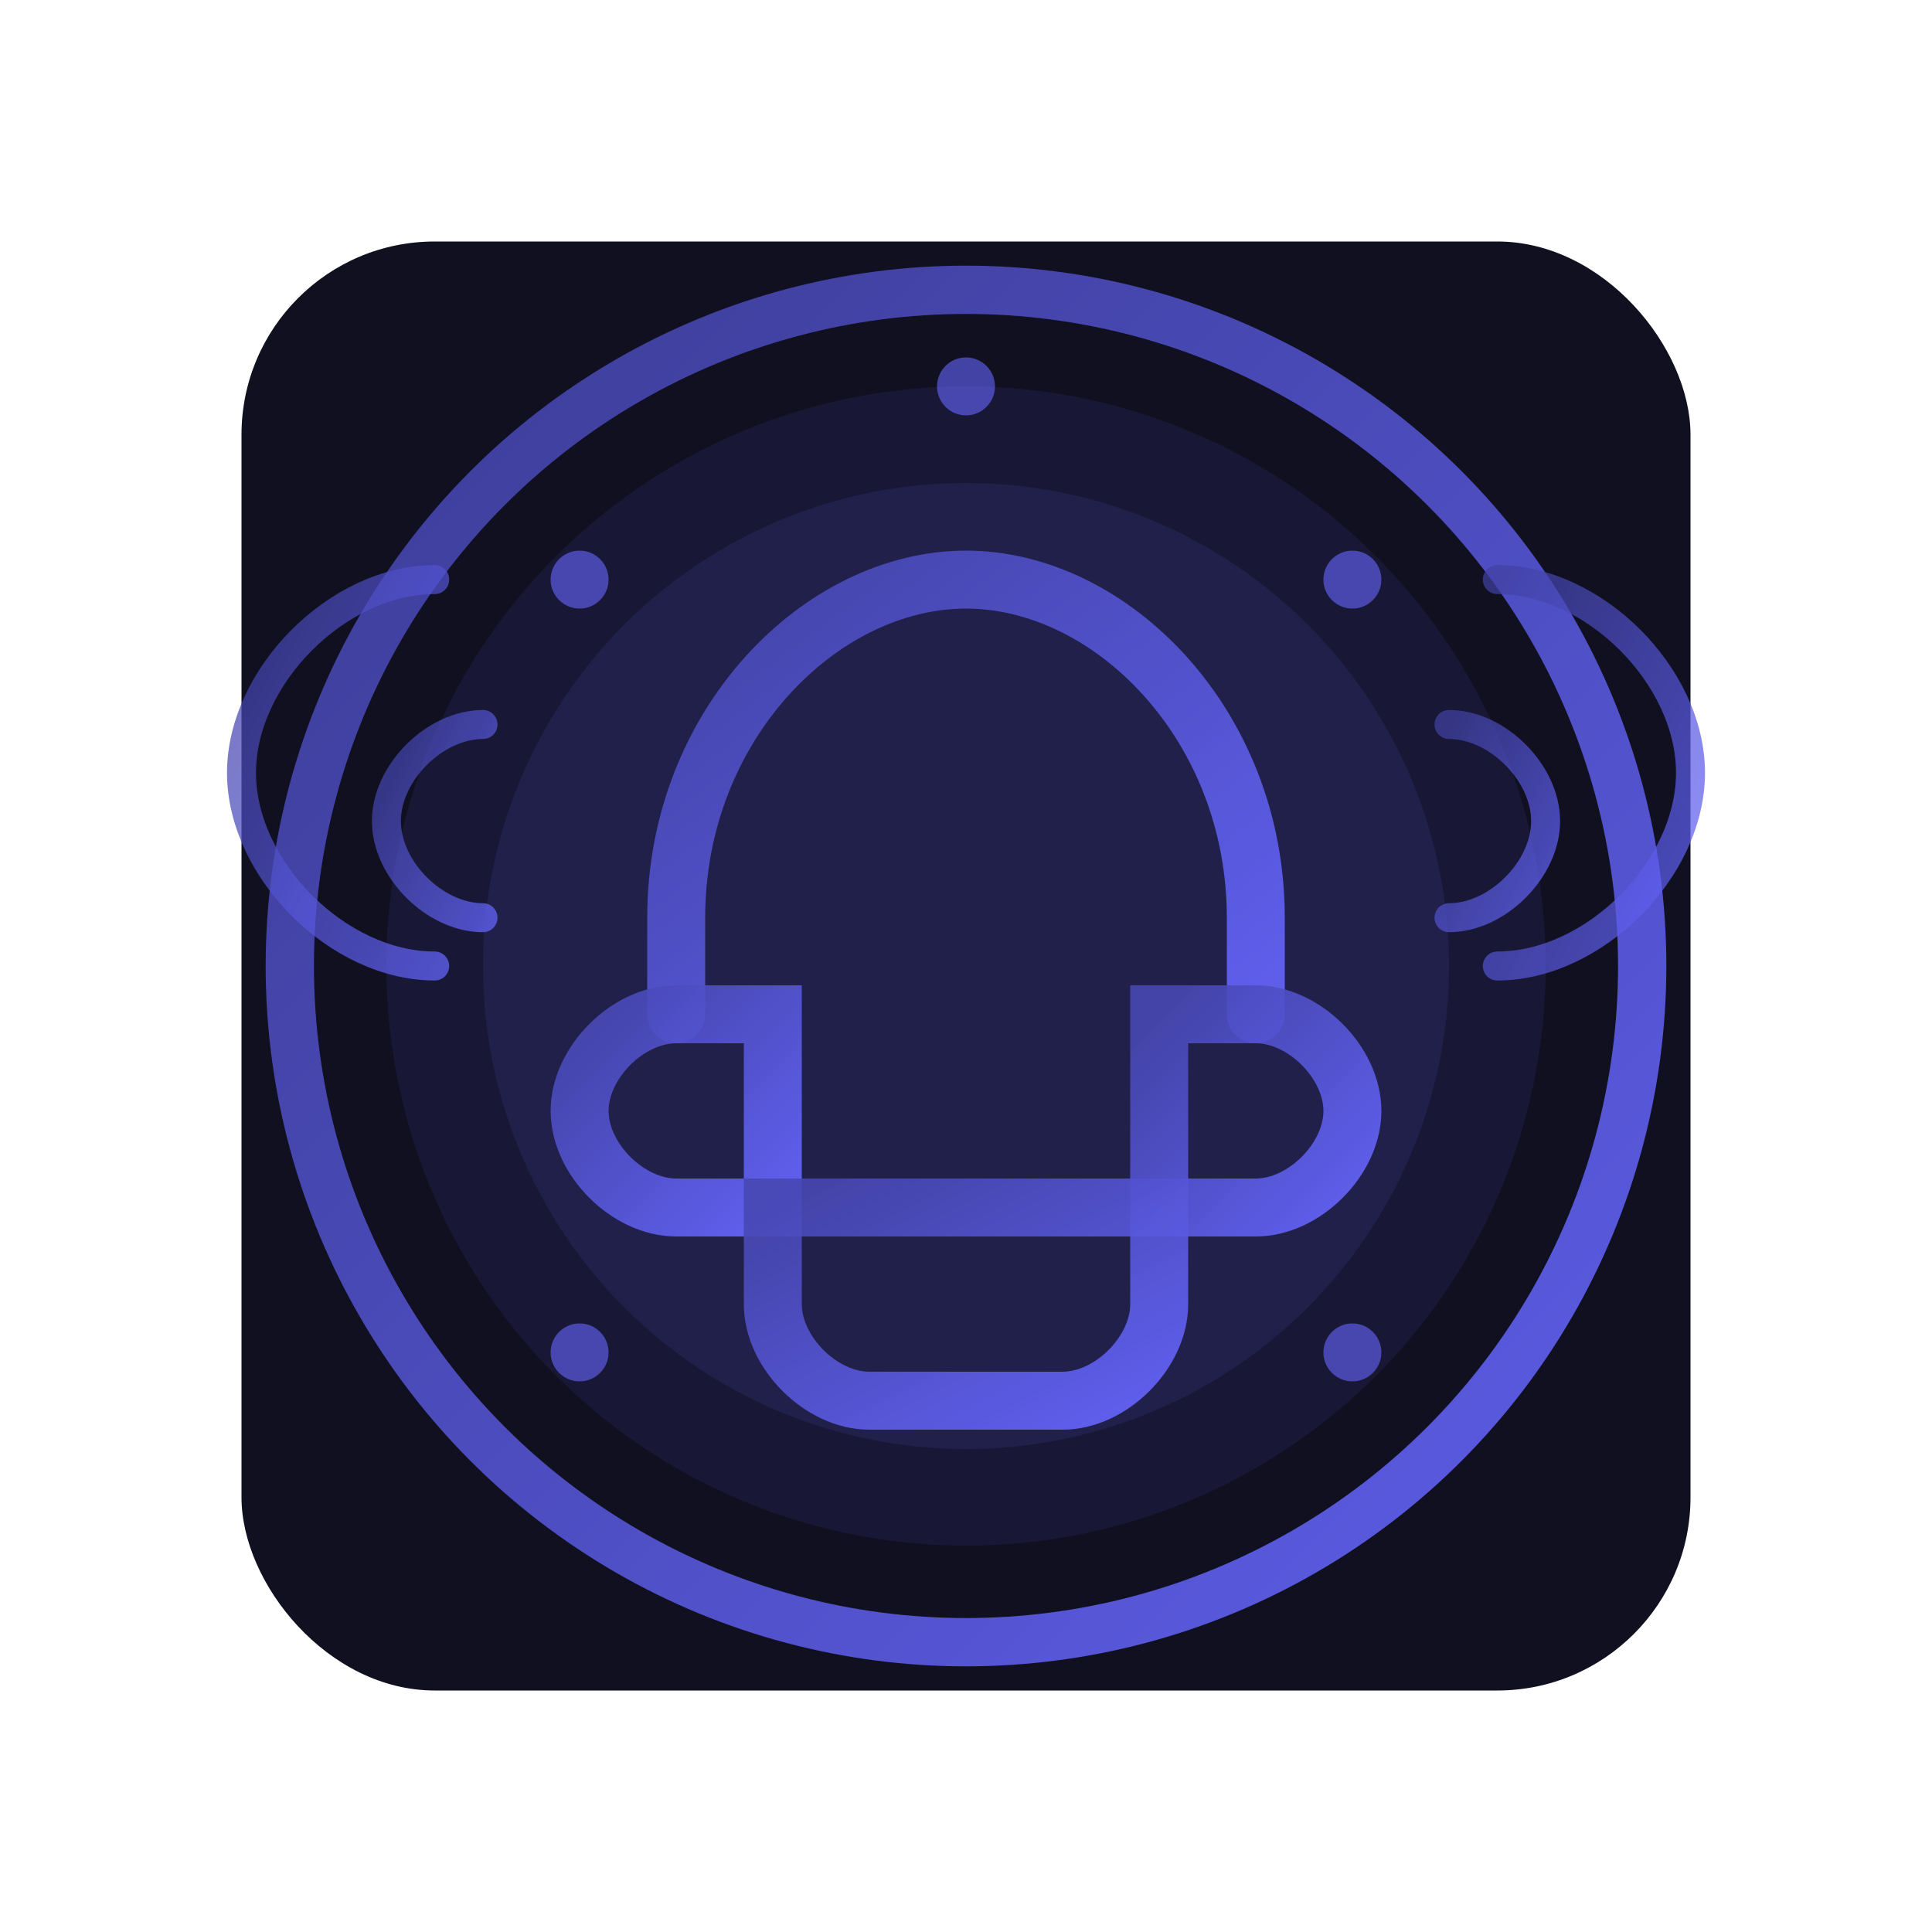
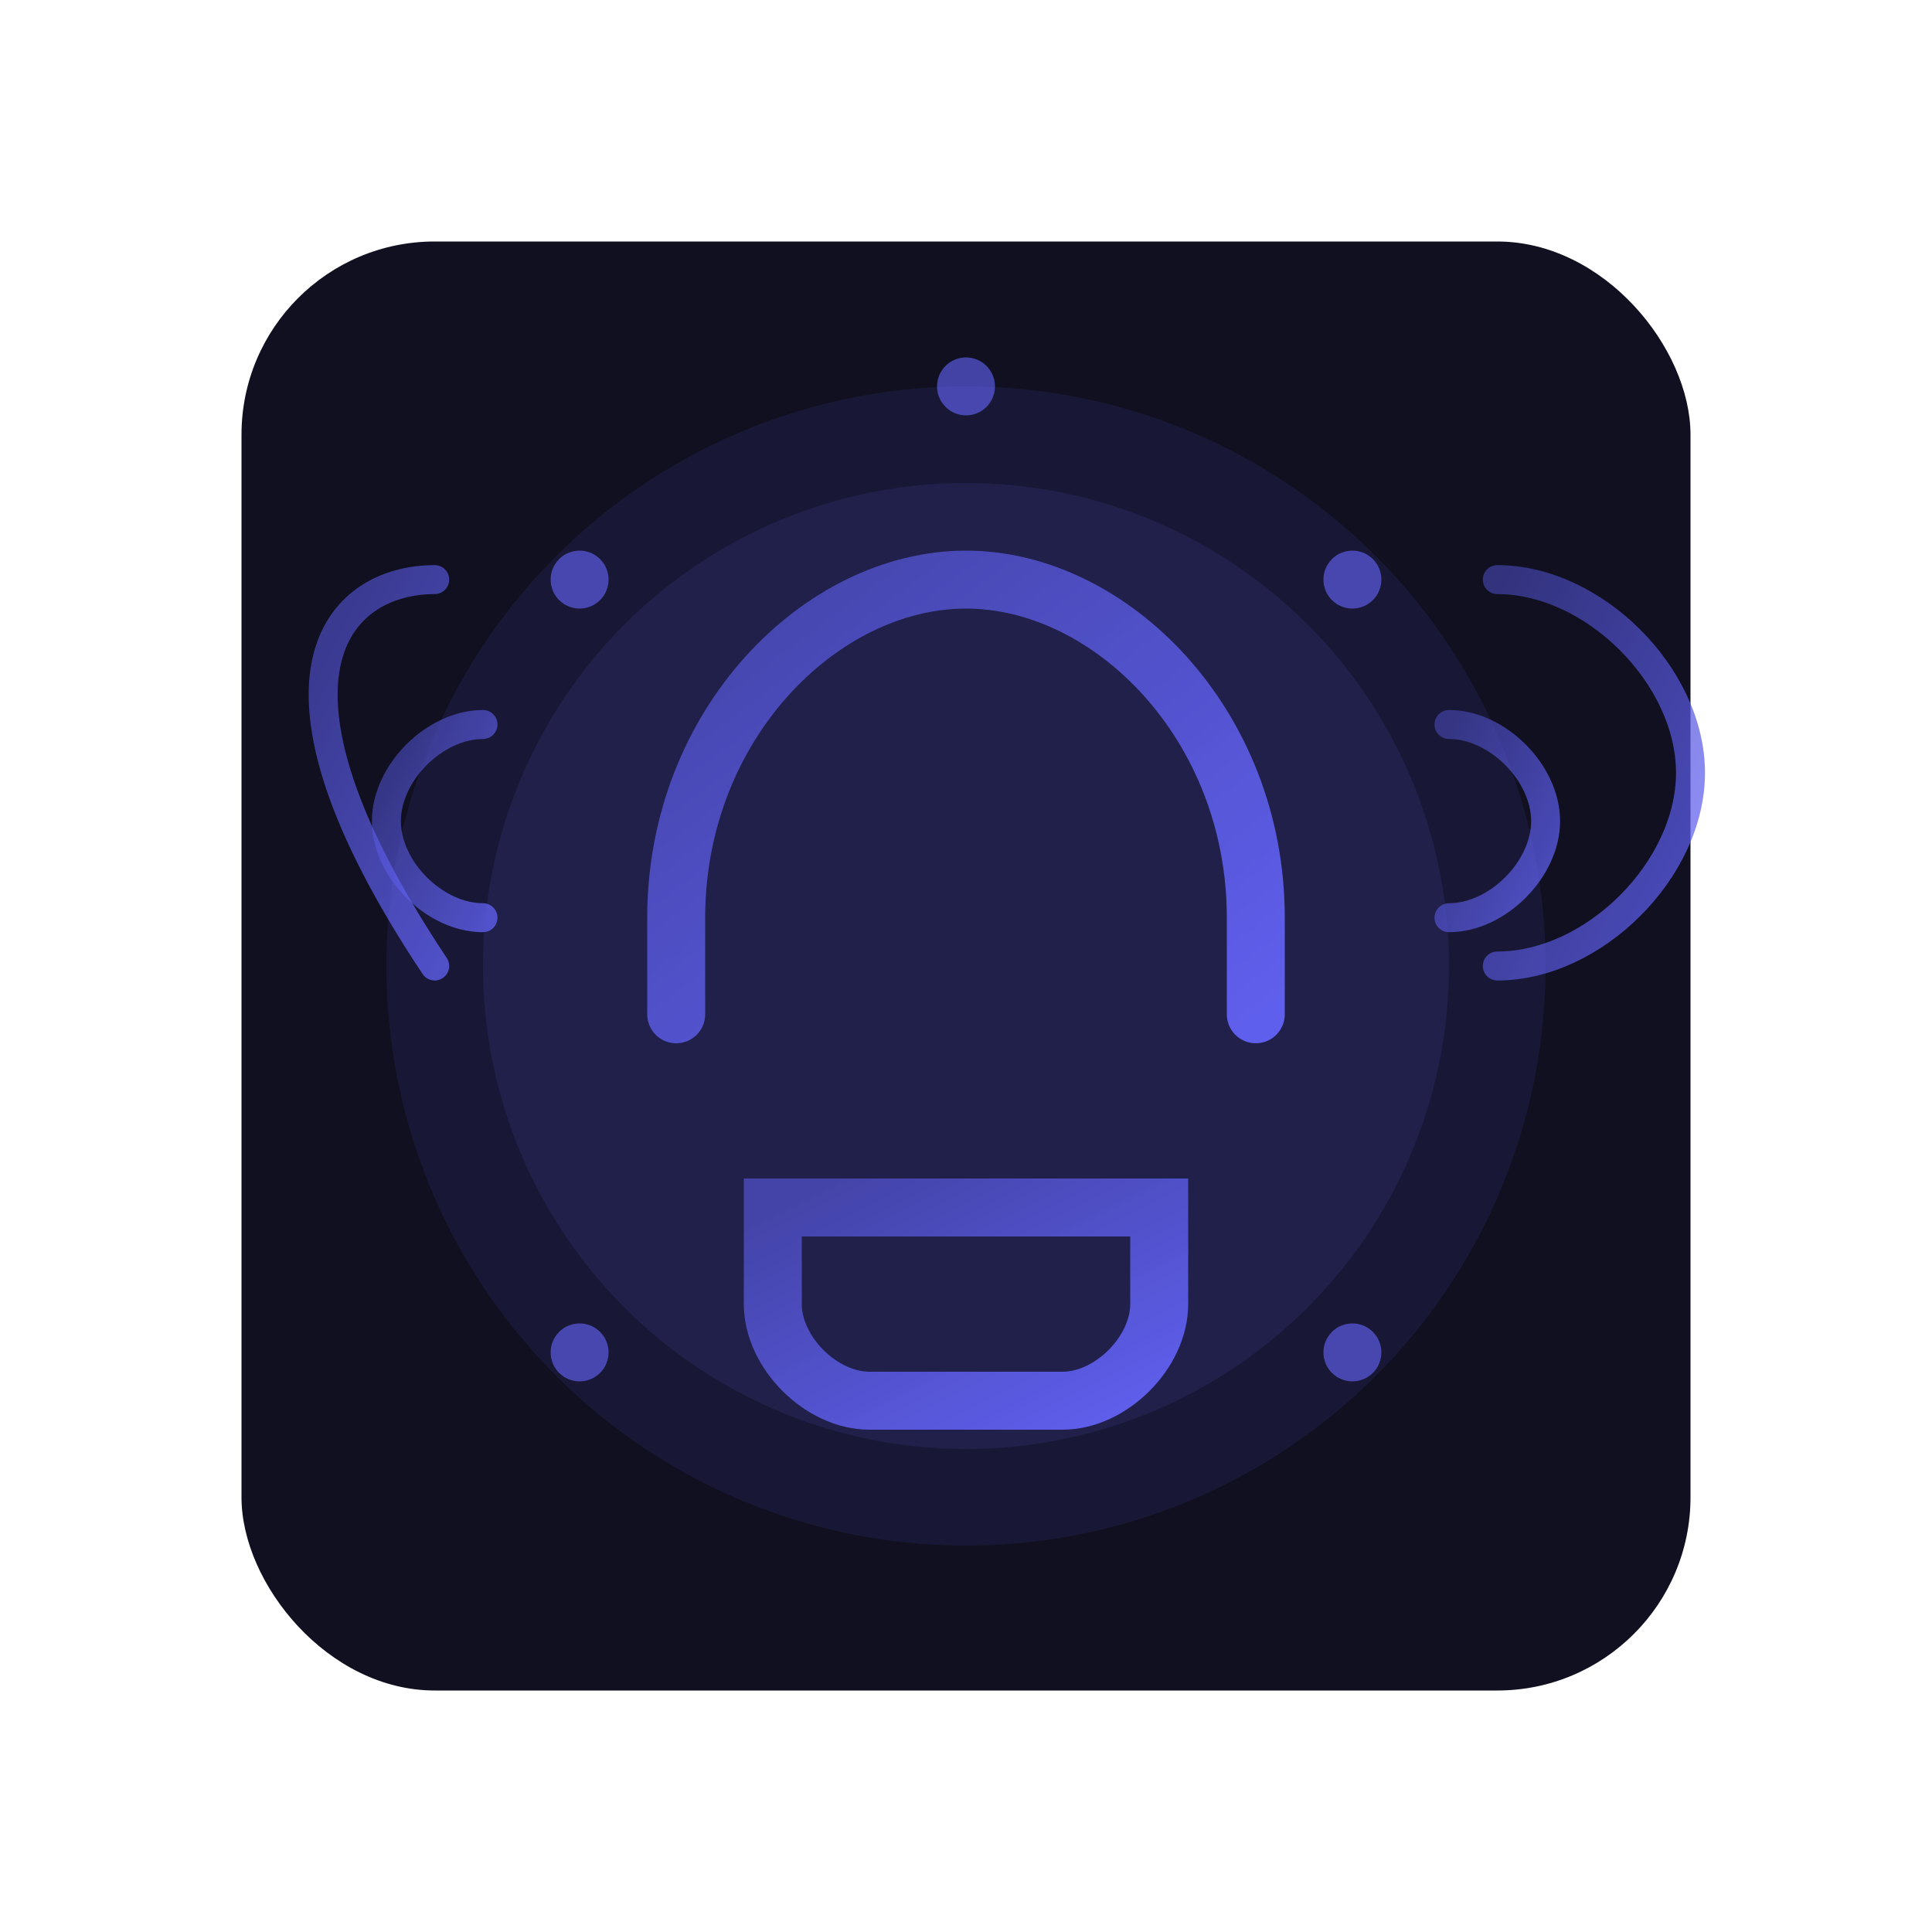
<svg xmlns="http://www.w3.org/2000/svg" viewBox="0 0 200 200">
  <defs>
    <linearGradient id="support-gradient" x1="0%" y1="0%" x2="100%" y2="100%">
      <stop offset="0%" stop-color="#4040a1" stop-opacity="0.9" />
      <stop offset="100%" stop-color="#6565ff" stop-opacity="0.9" />
    </linearGradient>
    <filter id="support-glow" x="-20%" y="-20%" width="140%" height="140%">
      <feGaussianBlur stdDeviation="3" result="blur" />
      <feComposite in="SourceGraphic" in2="blur" operator="over" />
    </filter>
  </defs>
  <style>
    .support-bg { fill: #101020; rx: 20; ry: 20; }
    .support-circle { fill: none; stroke: url(#support-gradient); stroke-width: 5; }
    .support-headset { fill: none; stroke: url(#support-gradient); stroke-width: 6; stroke-linecap: round; filter: url(#support-glow); }
    .support-pulse { fill: #6565ff; opacity: 0.1; }
    .support-dot { fill: #6565ff; }
    .support-wave { fill: none; stroke: url(#support-gradient); stroke-width: 3; stroke-linecap: round; stroke-linejoin: round; opacity: 0.8; }
  </style>
  <rect class="support-bg" x="25" y="25" width="150" height="150" rx="20" ry="20" />
-   <circle class="support-circle" cx="100" cy="100" r="70" />
  <path class="support-headset" d="M70,105 L70,95 C70,75 85,60 100,60 C115,60 130,75 130,95 L130,105" />
-   <path class="support-headset" d="M70,105 L80,105 L80,125 L70,125 C65,125 60,120 60,115 L60,115 C60,110 65,105 70,105 Z" />
-   <path class="support-headset" d="M130,105 L120,105 L120,125 L130,125 C135,125 140,120 140,115 L140,115 C140,110 135,105 130,105 Z" />
  <path class="support-headset" d="M80,125 L120,125 L120,135 C120,140 115,145 110,145 L90,145 C85,145 80,140 80,135 Z" />
  <circle class="support-pulse" cx="100" cy="100" r="60">
    <animate attributeName="r" values="60;80;60" dur="4s" repeatCount="indefinite" />
    <animate attributeName="opacity" values="0.1;0.2;0.1" dur="4s" repeatCount="indefinite" />
  </circle>
  <circle class="support-pulse" cx="100" cy="100" r="50">
    <animate attributeName="r" values="40;60;40" dur="4s" repeatCount="indefinite" begin="2s" />
    <animate attributeName="opacity" values="0.1;0.2;0.1" dur="4s" repeatCount="indefinite" begin="2s" />
  </circle>
  <path class="support-wave" d="M50,95 C45,95 40,90 40,85 C40,80 45,75 50,75">
    <animate attributeName="opacity" values="0.4;0.8;0.4" dur="2s" repeatCount="indefinite" />
  </path>
  <path class="support-wave" d="M150,95 C155,95 160,90 160,85 C160,80 155,75 150,75">
    <animate attributeName="opacity" values="0.4;0.8;0.4" dur="2s" repeatCount="indefinite" begin="0.5s" />
  </path>
-   <path class="support-wave" d="M45,100 C35,100 25,90 25,80 C25,70 35,60 45,60">
+   <path class="support-wave" d="M45,100 C25,70 35,60 45,60">
    <animate attributeName="opacity" values="0.2;0.6;0.2" dur="3s" repeatCount="indefinite" />
  </path>
  <path class="support-wave" d="M155,100 C165,100 175,90 175,80 C175,70 165,60 155,60">
    <animate attributeName="opacity" values="0.2;0.6;0.2" dur="3s" repeatCount="indefinite" begin="1s" />
  </path>
  <circle class="support-dot" cx="60" cy="60" r="3" opacity="0.6">
    <animate attributeName="opacity" values="0.3;0.7;0.3" dur="3s" repeatCount="indefinite" />
  </circle>
  <circle class="support-dot" cx="140" cy="60" r="3" opacity="0.6">
    <animate attributeName="opacity" values="0.3;0.7;0.3" dur="3s" repeatCount="indefinite" begin="1s" />
  </circle>
  <circle class="support-dot" cx="60" cy="140" r="3" opacity="0.6">
    <animate attributeName="opacity" values="0.3;0.7;0.3" dur="3s" repeatCount="indefinite" begin="1.5s" />
  </circle>
  <circle class="support-dot" cx="140" cy="140" r="3" opacity="0.6">
    <animate attributeName="opacity" values="0.3;0.7;0.3" dur="3s" repeatCount="indefinite" begin="0.5s" />
  </circle>
  <circle class="support-dot" cx="100" cy="40" r="3" opacity="0.6">
    <animate attributeName="opacity" values="0.3;0.7;0.3" dur="3s" repeatCount="indefinite" begin="2s" />
  </circle>
</svg>